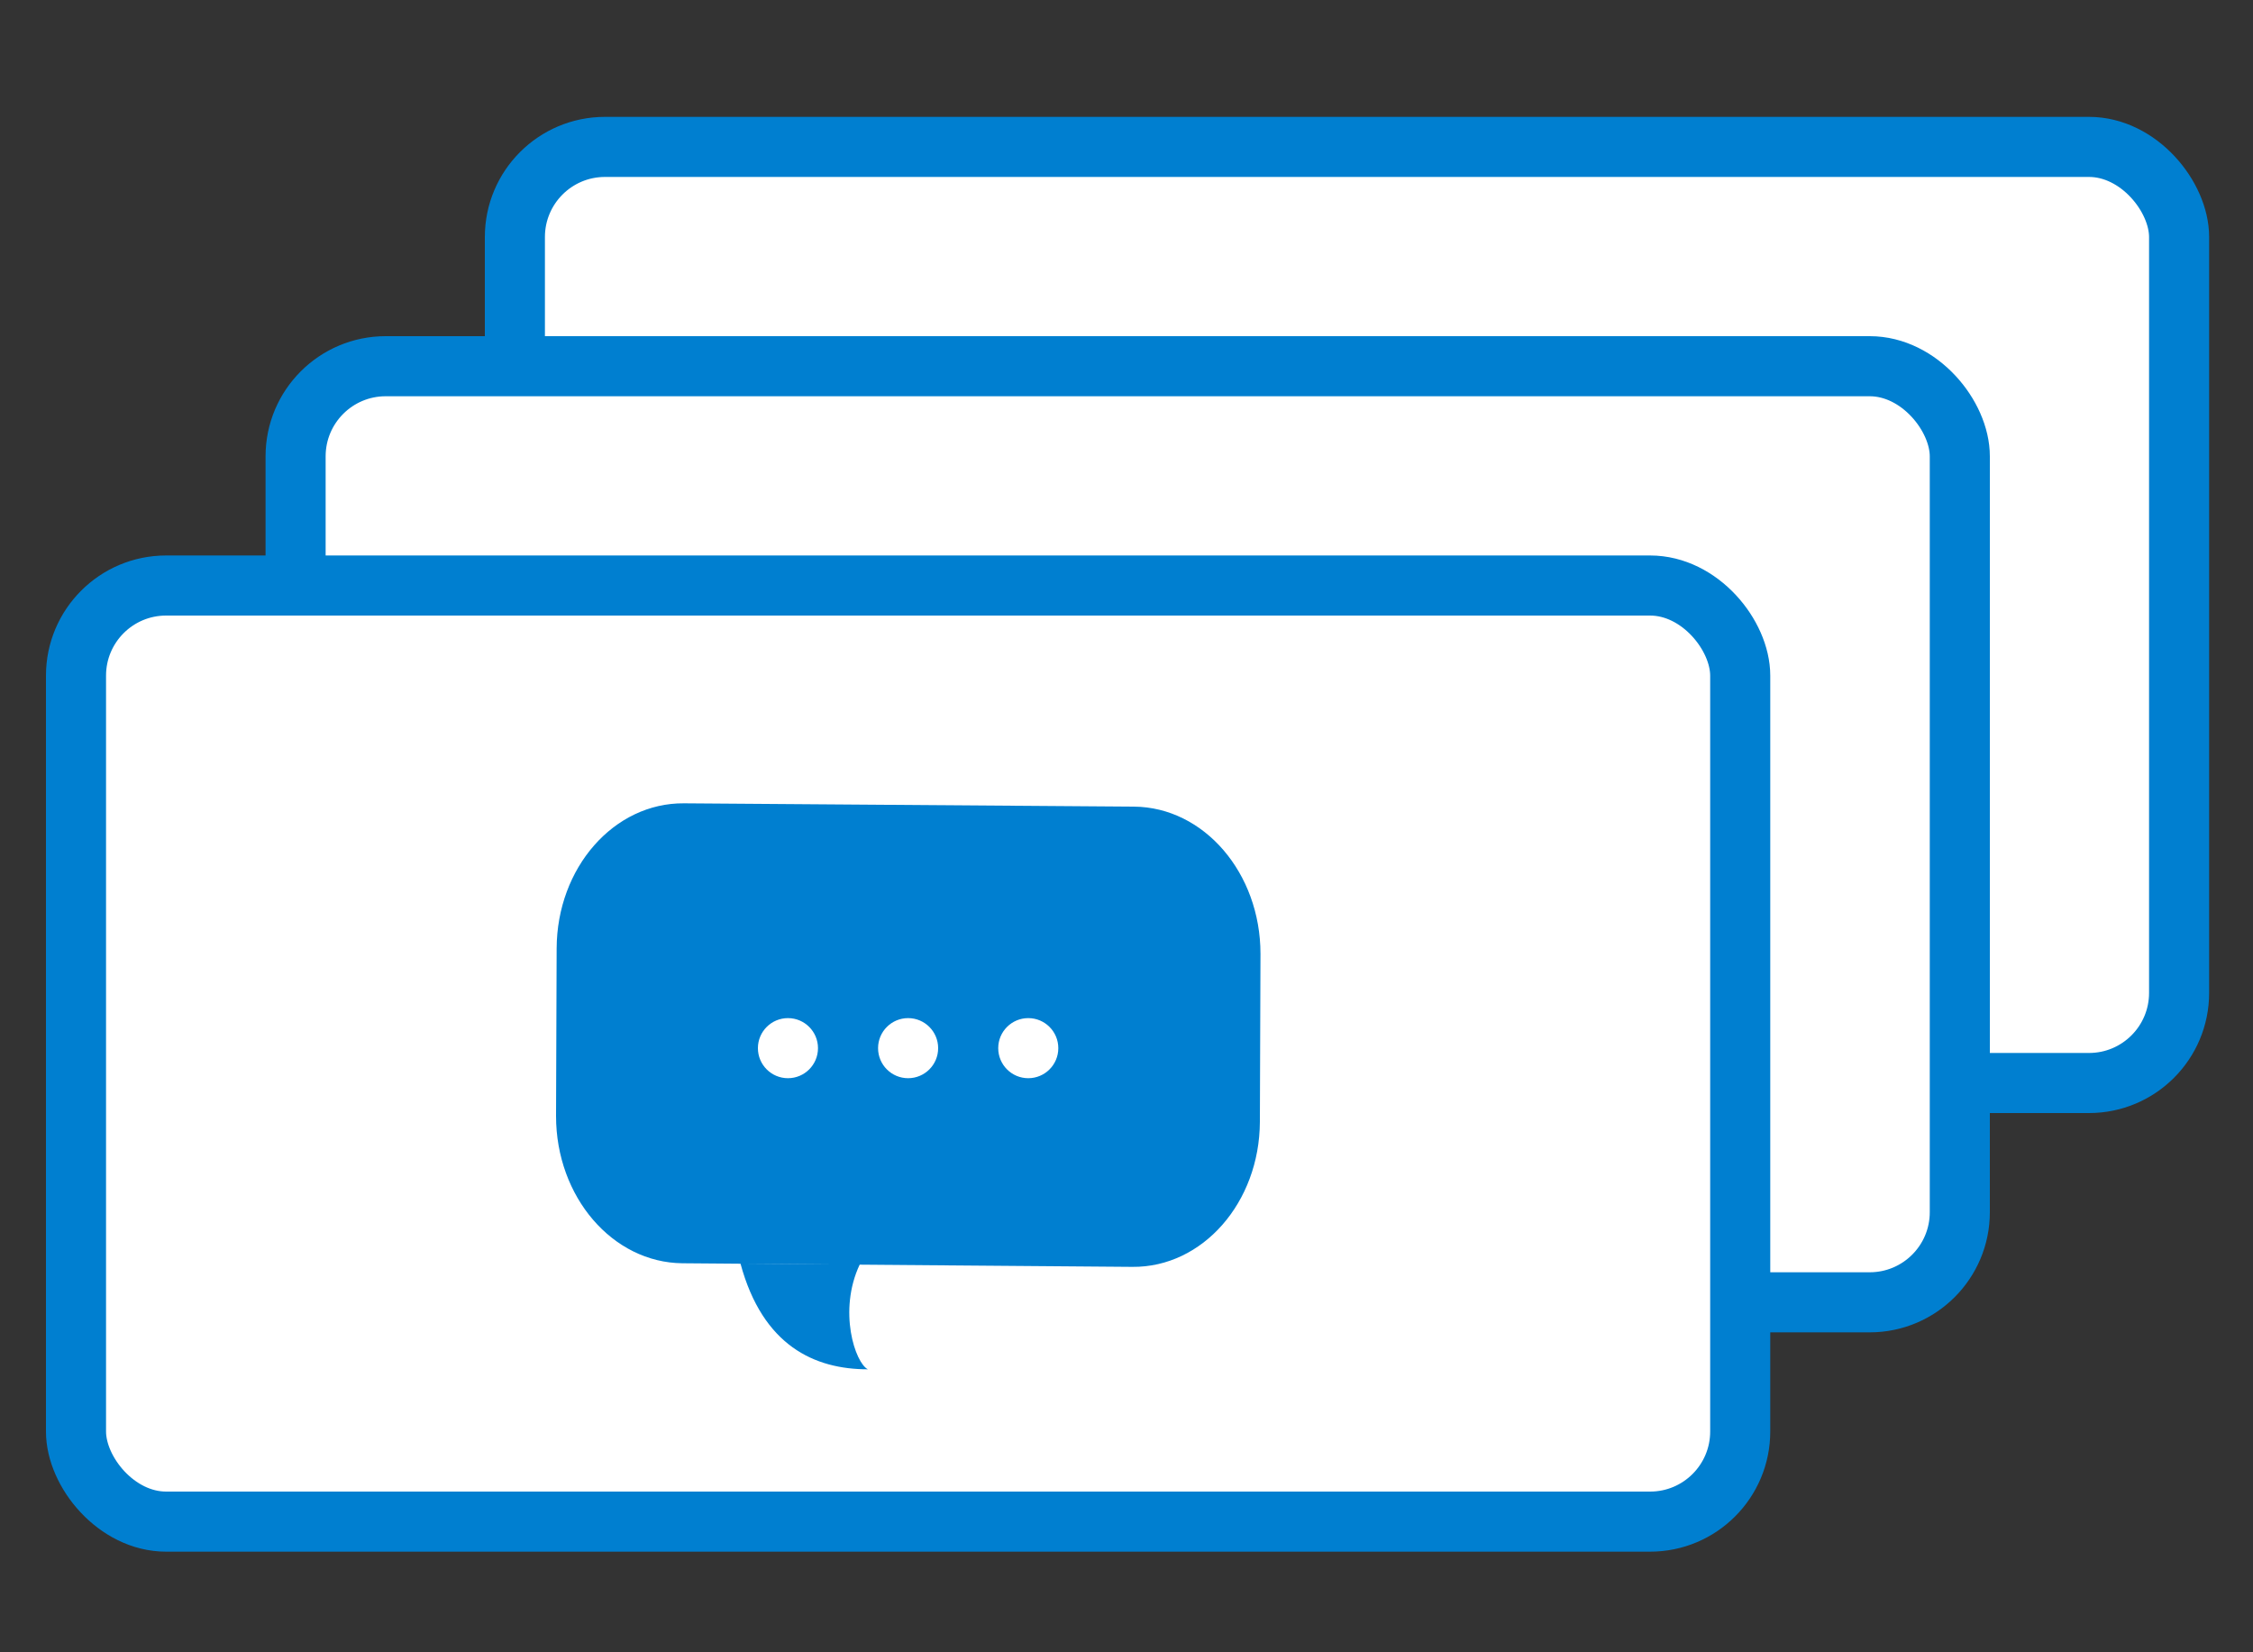
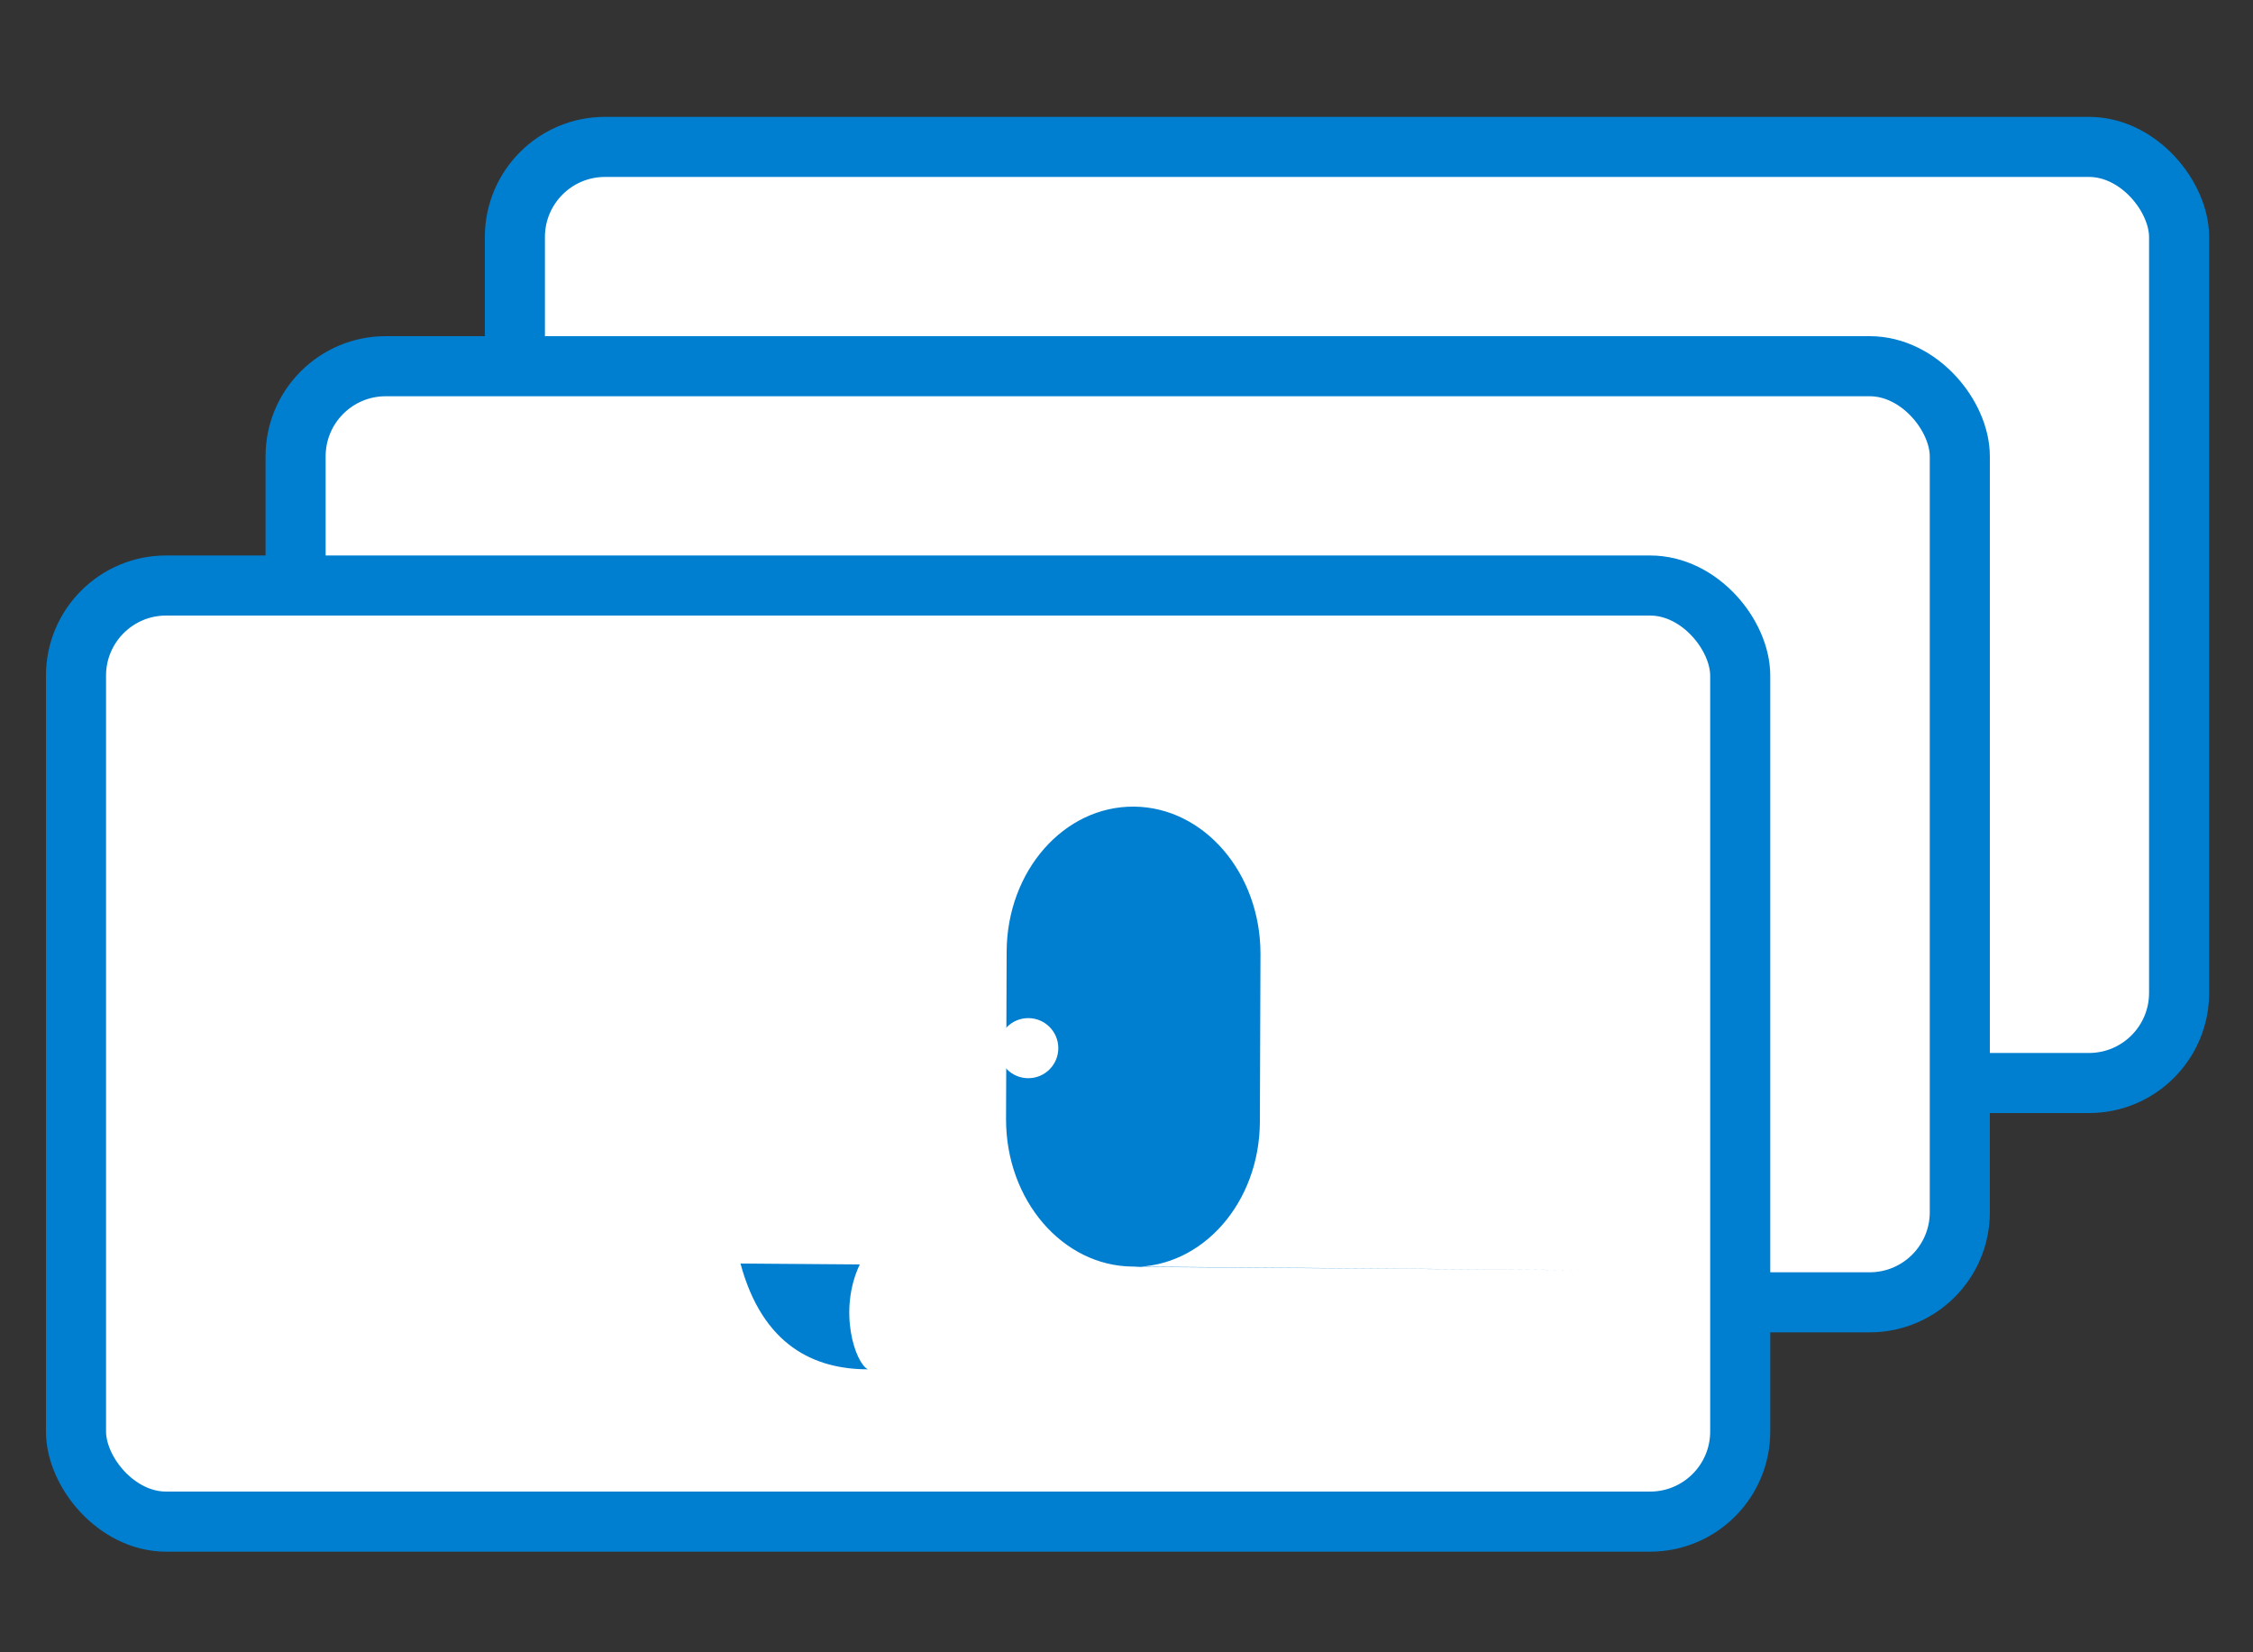
<svg xmlns="http://www.w3.org/2000/svg" id="_レイヤー_2" viewBox="0 0 75 55">
  <rect x="0" y="0" width="75" height="55" fill="#333333" stroke="none" />
  <defs>
    <style>.cls-1{fill:#007fd0;}.cls-2,.cls-3{fill:#fff;}.cls-3{stroke:#007fd0;stroke-miterlimit:10;stroke-width:2px;}.cls-4{fill:none;}</style>
  </defs>
  <g id="_形式アイコン_青">
    <g>
      <g>
        <g>
          <rect class="cls-3" x="17.14" y="4.89" width="55.4" height="31.16" rx="3" ry="3" />
          <rect class="cls-3" x="9.84" y="12.19" width="55.4" height="31.16" rx="3" ry="3" />
          <rect class="cls-3" x="2.53" y="19.49" width="55.4" height="31.16" rx="3" ry="3" />
        </g>
        <g>
-           <path class="cls-1" d="M37.7,42.17c2.33,.02,4.23-2.14,4.24-4.83l.02-5.59c0-2.69-1.88-4.88-4.21-4.9l-14.98-.11c-2.33-.02-4.23,2.14-4.24,4.83l-.02,5.58c0,2.69,1.88,4.88,4.21,4.9l14.98,.12Z" />
+           <path class="cls-1" d="M37.7,42.17c2.33,.02,4.23-2.14,4.24-4.83l.02-5.59c0-2.69-1.88-4.88-4.21-4.9c-2.33-.02-4.23,2.14-4.24,4.83l-.02,5.58c0,2.69,1.88,4.88,4.21,4.9l14.98,.12Z" />
          <path class="cls-1" d="M28.62,42.09c-.73,1.55-.15,3.28,.27,3.49-1.77,0-3.5-.78-4.24-3.52l3.97,.03Z" />
        </g>
        <g>
          <circle class="cls-2" cx="26.23" cy="34.89" r="1" />
          <circle class="cls-2" cx="30.23" cy="34.89" r="1" />
          <circle class="cls-2" cx="34.23" cy="34.89" r="1" />
        </g>
      </g>
-       <rect class="cls-4" width="75" height="55" />
    </g>
  </g>
</svg>